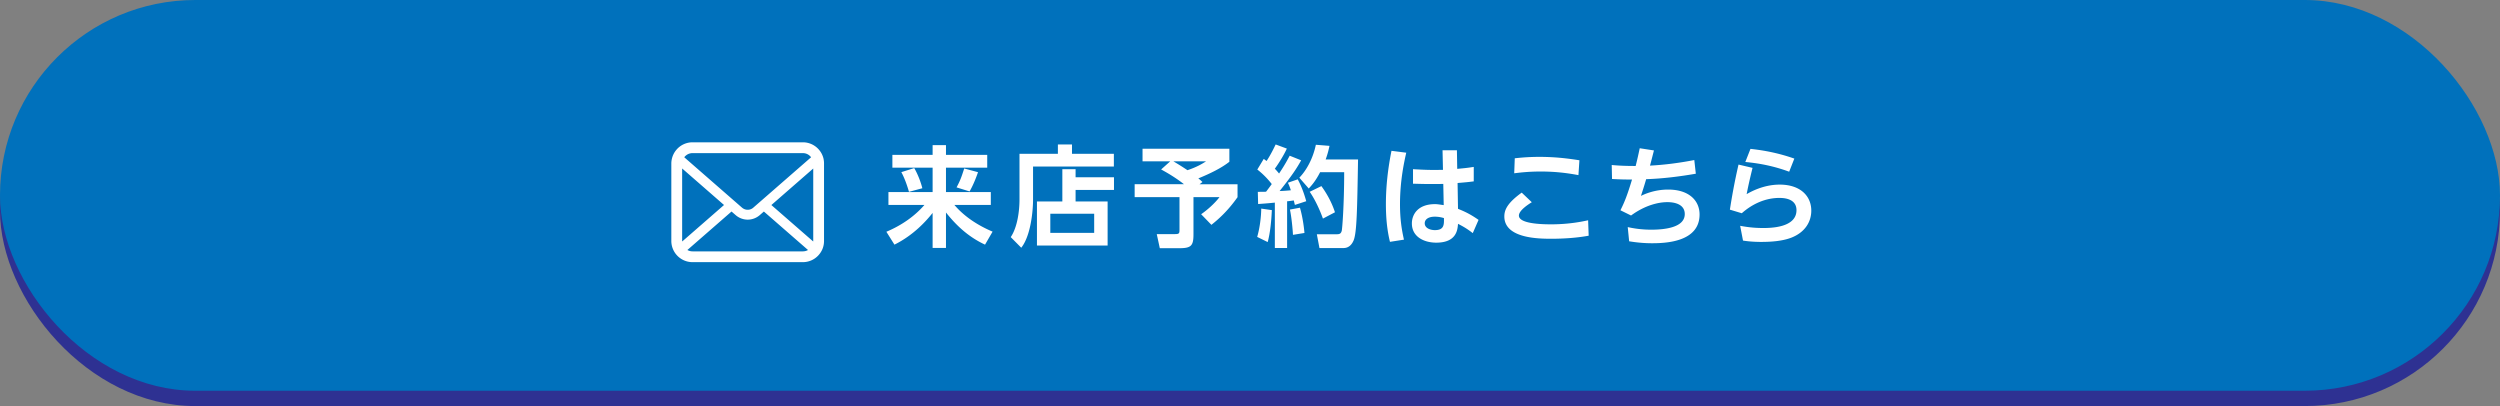
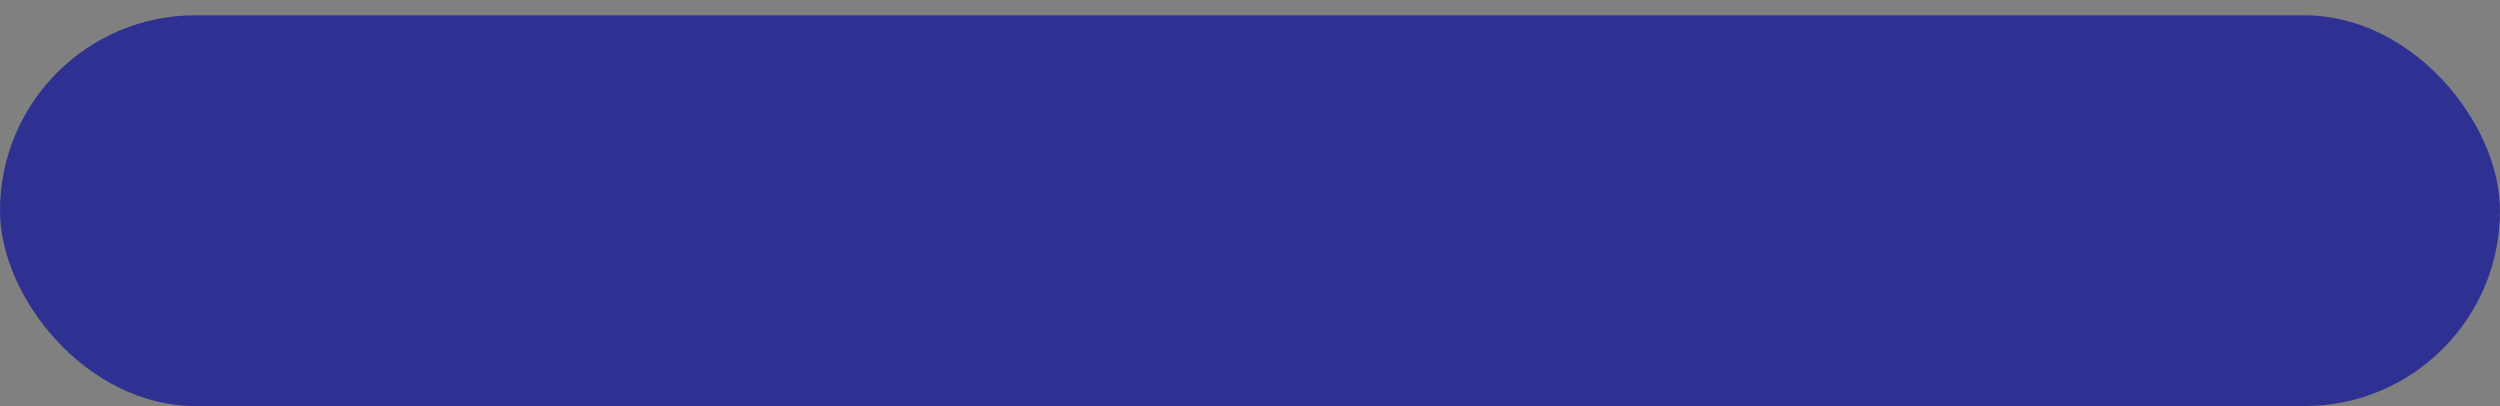
<svg xmlns="http://www.w3.org/2000/svg" viewBox="0 0 640 103.95">
  <rect x="0" y="0" width="640" height="103.95" fill="#808080" stroke="none" />
  <rect y="3.92" width="640" height="100.03" rx="50.01" ry="50.01" fill="#2e3192" />
-   <rect width="640" height="100.03" rx="50.01" ry="50.01" fill="#0071bc" />
-   <path d="M228.45 39.65h10.3v-2.49h3.42v2.49h10.56v3.28h-10.56v6.24h11.48v3.3h-9.32c3.56 4.2 8.48 6.27 9.77 6.83l-1.93 3.33c-4.65-2.16-7.73-5.38-10-8.23v9.07h-3.42v-8.96c-1.68 2.1-4.84 5.66-9.77 8.12l-2.07-3.3c4.12-1.74 7.36-4.12 9.74-6.86h-9.21v-3.3h11.31v-6.24h-10.3v-3.28zm5.6 3.39c.95 1.62 1.71 3.7 2.07 5.15l-3.42.92c-.11-.36-.84-3-1.96-5.04l3.3-1.04zm16.32 1.04c-.48 1.43-1.29 3.44-2.16 4.93l-3.33-1.04c.98-1.82 1.26-2.69 1.96-4.84l3.53.95zm34.78-1.44h-20.69v8.46c0 3.05-.62 9.32-3.02 12.32l-2.69-2.72c1.74-2.58 2.24-6.8 2.24-9.63v-11.7h9.83v-2.38h3.61v2.38h10.72v3.28zm-13.19 8.93v-8.26h3.39v2.07h9.83v3.25h-9.83v2.94h8.2v11.28h-18.09V51.57h6.5zm8.15 3.14h-11.23v4.9h11.23v-4.9zM299.6 41.3h-7.11v-3.22h22.23v3.33c-2.02 1.6-4.87 3-7.95 4.26.22.17.34.25 1.06.92l-.76.59h9.74v3.3c-2.52 3.56-4.87 5.63-6.69 7.08l-2.63-2.72c1.4-.95 3.39-2.66 4.7-4.37h-6.66v9.49c0 2.94-.56 3.58-3.64 3.58h-4.98l-.78-3.61h4.7c1.09 0 1.12-.25 1.12-1.18v-8.29h-11.48v-3.3h12.63c-2.35-1.85-4.68-3.14-5.85-3.78l2.35-2.1zm.78 0c.48.28 1.68.98 3.61 2.27 2.41-.81 3.75-1.62 4.76-2.27h-8.37zm25.21 12.49c-.11 2.55-.39 5.74-1.06 8.18l-2.69-1.32c.67-2.3 1.01-5.07 1.04-7.25l2.72.39zm-3.58-4.68c1.06 0 1.57 0 2.1-.03.5-.64 1.06-1.4 1.46-1.96-1.06-1.37-2.3-2.63-3.7-3.72l1.65-2.72c.39.28.5.39.73.53 1.18-1.82 1.88-3.33 2.32-4.23l2.86 1.06c-.9 1.99-2.52 4.42-3.08 5.15.31.31.59.62 1.09 1.23 1.51-2.24 2.21-3.61 2.72-4.56l2.94 1.18c-1.12 2.02-2.3 3.84-5.52 7.87.84-.03 2.1-.11 2.88-.2-.34-1.04-.5-1.4-.76-1.93l2.52-.87c.42.81 1.29 2.41 2.18 5.6l-2.91.95c-.14-.56-.2-.81-.28-1.15-.39.06-1.37.2-1.71.22v11.96h-3.14V51.87c-1.96.2-3.22.28-4.28.36l-.08-3.14zm10.78 4.06c.81 2.83 1.09 5.71 1.15 6.47l-2.94.48c-.06-1.32-.39-4.76-.78-6.47l2.58-.48zm7.56-15.82c-.2.9-.42 1.93-.98 3.47h8.29c-.22 12.8-.31 18.65-1.12 20.69-.2.45-.84 1.99-2.6 1.99h-6.16l-.67-3.53h4.98c.78 0 1.18-.08 1.4-.9.11-.39.62-6.47.62-14.98h-6.16c-1.23 2.38-2.24 3.44-2.91 4.17l-2.41-2.77c1.71-1.76 3.44-4.7 4.23-8.43l3.5.28zm-2.07 10.3c1.29 1.76 2.63 4.09 3.47 6.69l-3.08 1.62c-.62-1.76-1.88-4.7-3.39-6.86l3-1.46zM360 39.09c-.48 2.13-1.6 7.03-1.6 13.19 0 3.81.42 6.44 1.01 9.07l-3.58.56c-.78-3.16-1.04-6.41-1.04-9.66 0-4.59.53-9.16 1.43-13.64l3.78.48zm9.27-.62h3.7l.08 4.76c2.32-.22 2.58-.25 4.23-.5v3.7c-1.51.2-2.18.25-4.14.42l.11 6.61c1.9.76 3.3 1.46 5.26 2.83l-1.48 3.39c-1.4-1.09-2.41-1.68-3.78-2.38-.11 1.48-.34 4.82-5.57 4.82-3.11 0-6.24-1.48-6.24-4.93 0-2.16 1.43-4.93 5.91-4.93.59 0 .87.06 2.24.25l-.11-5.43c-.95.03-1.85.03-3.16.03-2.16 0-3.44-.06-4.59-.08v-3.72c3.36.2 4.65.22 7.67.17l-.11-4.98zm-1.96 17c-1.74 0-2.58.76-2.58 1.68 0 1.26 1.43 1.76 2.6 1.76 2.38 0 2.35-1.4 2.32-3.08-.36-.11-1.23-.36-2.35-.36zm39.39 4.87c-3.02.56-6.44.78-9.49.78s-12.1 0-12.1-5.71c0-1.71.81-3.47 4.45-6.1l2.58 2.46c-.78.48-3.3 2.07-3.3 3.42 0 2.1 5.88 2.24 8.23 2.24 4.68 0 8.06-.73 9.49-1.04l.14 3.95zm-2.63-15.51c-3.3-.62-6.27-.92-9.63-.92s-5.63.31-6.8.45l.14-3.84c1.06-.11 3.19-.36 6.3-.36 3.56 0 6.75.31 10.25.87l-.25 3.81zm12.61 13.3c.98.22 3.14.67 6.02.67 3.33 0 8.6-.5 8.6-4 0-3.05-3.81-3.05-4.48-3.05-2.24 0-5.68.78-9.27 3.42l-2.72-1.34c1.09-2.16 1.79-3.98 2.97-7.87-2.13 0-3.14-.03-5.12-.14l-.08-3.58c1.48.14 3.14.25 6.13.25.48-1.93.67-2.8 1.04-4.54l3.64.56c-.67 2.6-.73 2.88-1.01 3.89 3.81-.2 7.59-.7 11.34-1.43l.39 3.5c-4.2.73-8.46 1.26-12.71 1.4-.62 2.1-.92 3-1.34 4.28.98-.48 3.53-1.62 6.97-1.62 5.38 0 8.04 2.86 8.04 6.38 0 7.06-8.74 7.36-12.18 7.36-2.77 0-4.96-.36-5.85-.5l-.36-3.64zm31.97-15.15c-.84 3.39-1.2 5.15-1.51 6.72.98-.56 4.26-2.44 8.46-2.44 5.38 0 8.09 3 8.09 6.66 0 2.91-1.65 5.57-5.1 6.92-2.1.81-4.76 1.09-7.73 1.09-2.3 0-3.89-.22-4.65-.34l-.73-3.78c1.15.2 3.08.56 5.82.56 1.74 0 8.6 0 8.6-4.56 0-3.14-3.58-3.14-4.4-3.14-3.53 0-6.89 1.51-9.6 3.92l-3.05-.92c.5-3.16 1.09-6.66 2.21-11.54l3.58.84zm9.38.98c-5.07-1.88-9.32-2.3-11.23-2.49l1.32-3.36c2.49.28 6.44.81 11.23 2.49l-1.32 3.36zM210.86 40.8a5.425 5.425 0 00-1.49-2.78 5.395 5.395 0 00-3.83-1.59h-28.25a5.395 5.395 0 00-4.2 2c-.55.67-.94 1.48-1.12 2.37-.07.34-.11.7-.11 1.05v19.84c0 .76.16 1.49.45 2.15.27.63.66 1.2 1.14 1.68a5.41 5.41 0 003.83 1.59h28.25a5.39 5.39 0 003.83-1.59c.48-.48.87-1.05 1.15-1.68.29-.67.44-1.39.44-2.15V41.85c0-.36-.03-.71-.1-1.05zm-35.45-.82c.48-.48 1.14-.78 1.87-.78h28.25c.74 0 1.39.29 1.87.78.09.09.17.18.24.28l-14.81 12.91c-.41.36-.91.53-1.43.53s-1.01-.18-1.43-.53l-14.8-12.91c.07-.1.15-.19.23-.27zm-.78 21.72V43.13l10.72 9.35-10.71 9.34v-.12zm30.9 2.65h-28.25c-.48 0-.93-.13-1.31-.35l11.3-9.85 1.06.92c.88.77 1.99 1.16 3.08 1.16s2.2-.39 3.09-1.16l1.05-.92 11.3 9.85c-.38.22-.83.35-1.31.35zm2.65-2.65v.12l-10.71-9.33 10.72-9.35v18.57z" fill="#fff" />
</svg>